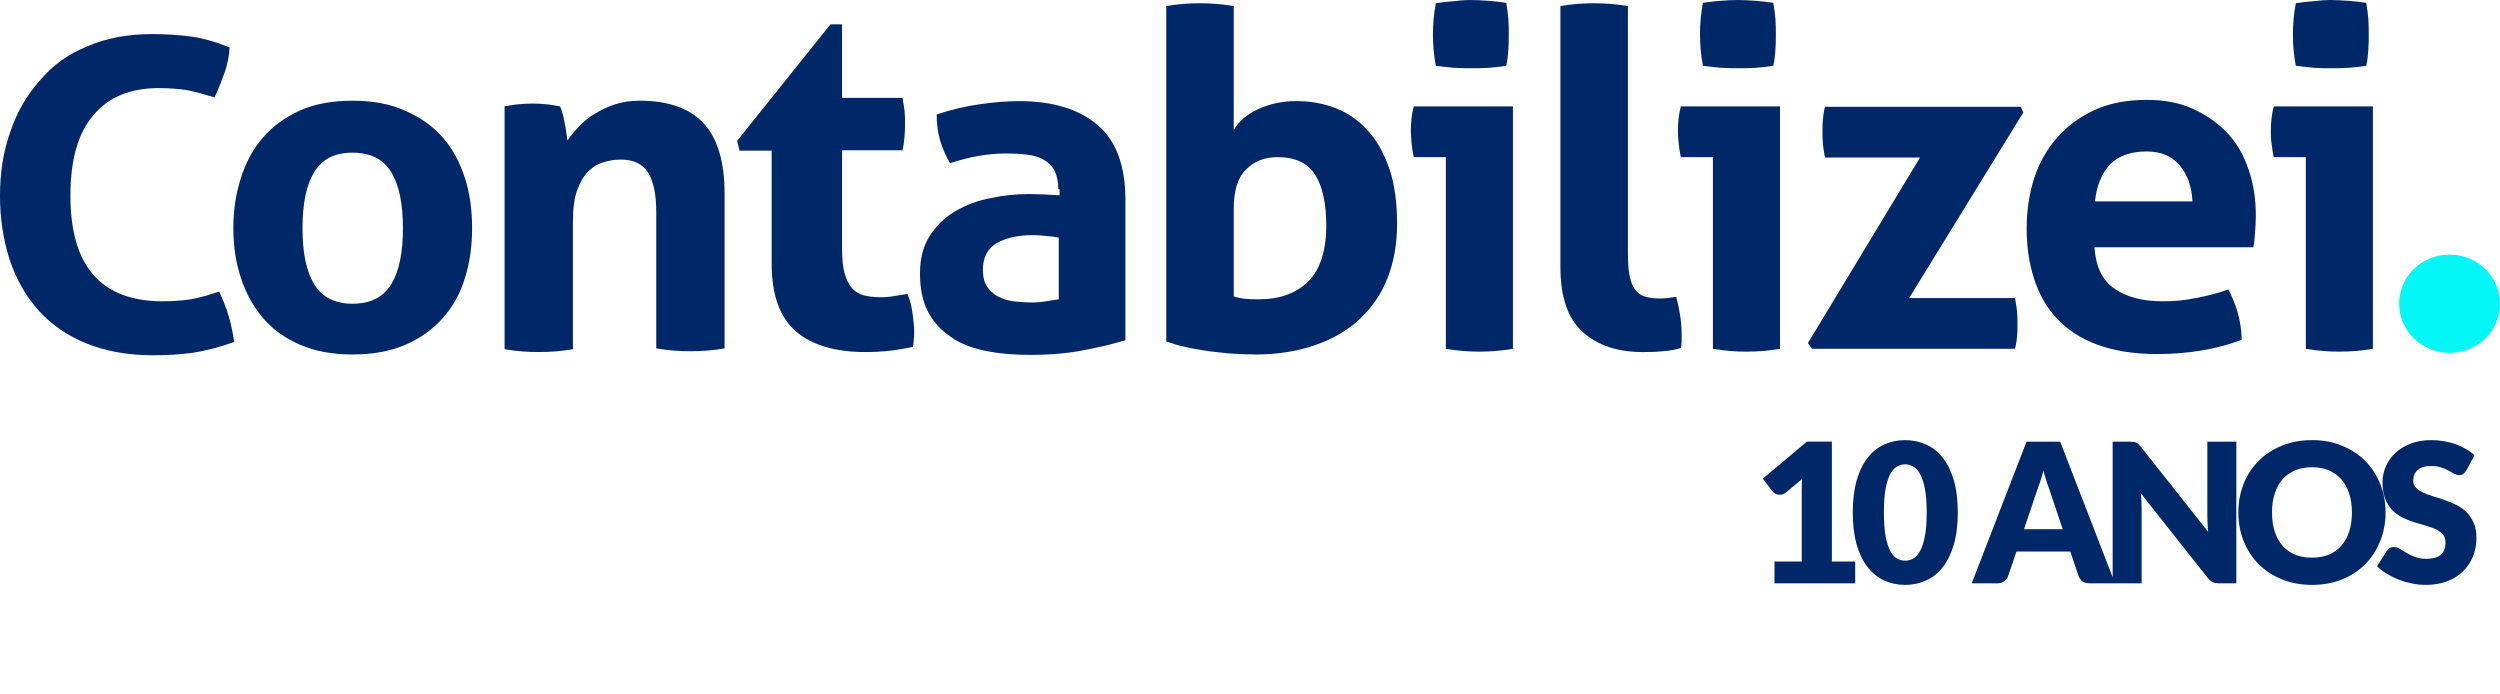
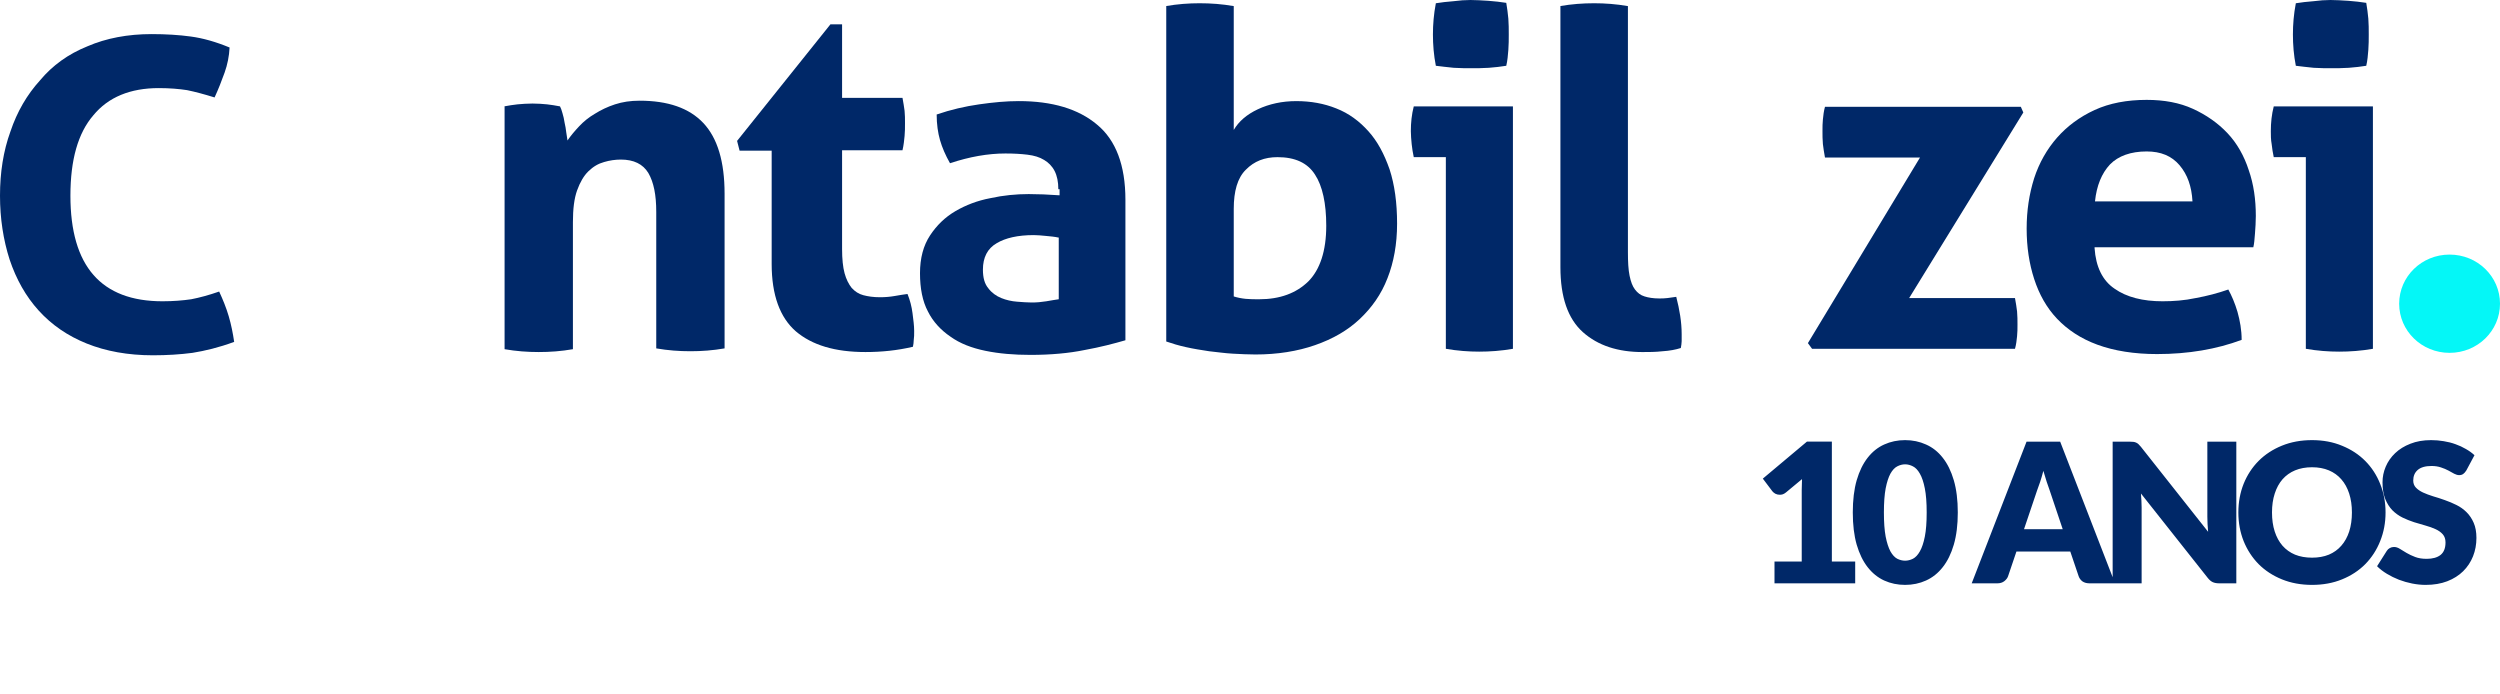
<svg xmlns="http://www.w3.org/2000/svg" width="180" height="50" viewBox="0 0 180 50" fill="none">
  <path d="M127.764 40.432H129.724V35.287C129.724 35.035 129.731 34.771 129.745 34.496L128.59 35.455C128.515 35.516 128.441 35.56 128.366 35.588C128.291 35.611 128.219 35.623 128.149 35.623C128.028 35.623 127.918 35.597 127.82 35.546C127.727 35.49 127.657 35.432 127.61 35.371L126.924 34.461L130.102 31.794H131.894V40.432H133.574V42H127.764V40.432ZM140.961 36.897C140.961 37.788 140.865 38.561 140.674 39.214C140.483 39.867 140.217 40.409 139.876 40.838C139.54 41.267 139.139 41.587 138.672 41.797C138.21 42.007 137.708 42.112 137.167 42.112C136.626 42.112 136.124 42.007 135.662 41.797C135.205 41.587 134.808 41.267 134.472 40.838C134.136 40.409 133.872 39.867 133.681 39.214C133.494 38.561 133.401 37.788 133.401 36.897C133.401 36.006 133.494 35.233 133.681 34.58C133.872 33.927 134.136 33.385 134.472 32.956C134.808 32.527 135.205 32.209 135.662 32.004C136.124 31.794 136.626 31.689 137.167 31.689C137.708 31.689 138.21 31.794 138.672 32.004C139.139 32.209 139.54 32.527 139.876 32.956C140.217 33.385 140.483 33.927 140.674 34.58C140.865 35.233 140.961 36.006 140.961 36.897ZM138.721 36.897C138.721 36.192 138.677 35.616 138.588 35.168C138.499 34.715 138.38 34.361 138.231 34.104C138.086 33.847 137.921 33.672 137.734 33.579C137.547 33.481 137.358 33.432 137.167 33.432C136.976 33.432 136.787 33.481 136.6 33.579C136.418 33.672 136.255 33.847 136.11 34.104C135.97 34.361 135.856 34.715 135.767 35.168C135.683 35.616 135.641 36.192 135.641 36.897C135.641 37.606 135.683 38.185 135.767 38.633C135.856 39.081 135.97 39.436 136.11 39.697C136.255 39.954 136.418 40.131 136.6 40.229C136.787 40.322 136.976 40.369 137.167 40.369C137.358 40.369 137.547 40.322 137.734 40.229C137.921 40.131 138.086 39.954 138.231 39.697C138.38 39.436 138.499 39.081 138.588 38.633C138.677 38.185 138.721 37.606 138.721 36.897ZM152.281 42H150.447C150.242 42 150.072 41.953 149.936 41.86C149.806 41.762 149.715 41.638 149.663 41.489L149.061 39.711H145.183L144.581 41.489C144.535 41.62 144.444 41.739 144.308 41.846C144.173 41.949 144.007 42 143.811 42H141.963L145.911 31.801H148.333L152.281 42ZM145.729 38.101H148.515L147.577 35.308C147.517 35.131 147.444 34.923 147.36 34.685C147.281 34.442 147.202 34.181 147.122 33.901C147.048 34.186 146.971 34.449 146.891 34.692C146.812 34.935 146.737 35.145 146.667 35.322L145.729 38.101ZM153.357 31.801C153.46 31.801 153.546 31.806 153.616 31.815C153.686 31.824 153.749 31.843 153.805 31.871C153.861 31.894 153.915 31.929 153.966 31.976C154.018 32.023 154.076 32.086 154.141 32.165L158.985 38.29C158.967 38.094 158.953 37.905 158.943 37.723C158.934 37.536 158.929 37.361 158.929 37.198V31.801H161.015V42H159.783C159.601 42 159.447 41.972 159.321 41.916C159.195 41.86 159.074 41.757 158.957 41.608L154.148 35.532C154.162 35.709 154.174 35.884 154.183 36.057C154.193 36.225 154.197 36.384 154.197 36.533V42H152.111V31.801H153.357ZM171.76 36.897C171.76 37.634 171.631 38.32 171.375 38.955C171.123 39.59 170.766 40.143 170.304 40.614C169.842 41.081 169.284 41.447 168.631 41.713C167.982 41.979 167.261 42.112 166.468 42.112C165.674 42.112 164.951 41.979 164.298 41.713C163.644 41.447 163.084 41.081 162.618 40.614C162.156 40.143 161.796 39.59 161.54 38.955C161.288 38.32 161.162 37.634 161.162 36.897C161.162 36.16 161.288 35.474 161.54 34.839C161.796 34.204 162.156 33.654 162.618 33.187C163.084 32.72 163.644 32.354 164.298 32.088C164.951 31.822 165.674 31.689 166.468 31.689C167.261 31.689 167.982 31.824 168.631 32.095C169.284 32.361 169.842 32.727 170.304 33.194C170.766 33.661 171.123 34.211 171.375 34.846C171.631 35.481 171.76 36.164 171.76 36.897ZM169.338 36.897C169.338 36.393 169.272 35.94 169.142 35.539C169.011 35.133 168.822 34.79 168.575 34.51C168.332 34.23 168.033 34.015 167.679 33.866C167.324 33.717 166.92 33.642 166.468 33.642C166.01 33.642 165.602 33.717 165.243 33.866C164.888 34.015 164.587 34.23 164.34 34.51C164.097 34.79 163.91 35.133 163.78 35.539C163.649 35.94 163.584 36.393 163.584 36.897C163.584 37.406 163.649 37.863 163.78 38.269C163.91 38.67 164.097 39.011 164.34 39.291C164.587 39.571 164.888 39.786 165.243 39.935C165.602 40.08 166.01 40.152 166.468 40.152C166.92 40.152 167.324 40.08 167.679 39.935C168.033 39.786 168.332 39.571 168.575 39.291C168.822 39.011 169.011 38.67 169.142 38.269C169.272 37.863 169.338 37.406 169.338 36.897ZM177.575 33.873C177.505 33.985 177.43 34.069 177.351 34.125C177.276 34.181 177.178 34.209 177.057 34.209C176.949 34.209 176.833 34.176 176.707 34.111C176.585 34.041 176.445 33.964 176.287 33.88C176.133 33.796 175.955 33.721 175.755 33.656C175.554 33.586 175.325 33.551 175.069 33.551C174.625 33.551 174.294 33.647 174.075 33.838C173.86 34.025 173.753 34.279 173.753 34.601C173.753 34.806 173.818 34.977 173.949 35.112C174.079 35.247 174.25 35.364 174.46 35.462C174.674 35.56 174.917 35.651 175.188 35.735C175.463 35.814 175.743 35.905 176.028 36.008C176.312 36.106 176.59 36.223 176.861 36.358C177.136 36.493 177.379 36.666 177.589 36.876C177.803 37.086 177.976 37.343 178.107 37.646C178.237 37.945 178.303 38.306 178.303 38.731C178.303 39.202 178.221 39.643 178.058 40.054C177.894 40.465 177.656 40.824 177.344 41.132C177.036 41.435 176.653 41.676 176.196 41.853C175.743 42.026 175.227 42.112 174.649 42.112C174.331 42.112 174.007 42.079 173.676 42.014C173.349 41.949 173.032 41.858 172.724 41.741C172.416 41.62 172.126 41.477 171.856 41.314C171.585 41.151 171.349 40.969 171.149 40.768L171.849 39.662C171.9 39.578 171.972 39.51 172.066 39.459C172.159 39.408 172.259 39.382 172.367 39.382C172.507 39.382 172.647 39.426 172.787 39.515C172.931 39.604 173.092 39.702 173.27 39.809C173.452 39.916 173.659 40.014 173.893 40.103C174.126 40.192 174.401 40.236 174.719 40.236C175.148 40.236 175.482 40.143 175.72 39.956C175.958 39.765 176.077 39.464 176.077 39.053C176.077 38.815 176.011 38.621 175.881 38.472C175.75 38.323 175.577 38.199 175.363 38.101C175.153 38.003 174.912 37.917 174.642 37.842C174.371 37.767 174.093 37.686 173.809 37.597C173.524 37.504 173.246 37.392 172.976 37.261C172.705 37.126 172.462 36.951 172.248 36.736C172.038 36.517 171.867 36.246 171.737 35.924C171.606 35.597 171.541 35.196 171.541 34.72C171.541 34.337 171.618 33.964 171.772 33.6C171.926 33.236 172.152 32.912 172.451 32.627C172.749 32.342 173.116 32.116 173.55 31.948C173.984 31.775 174.481 31.689 175.041 31.689C175.353 31.689 175.657 31.715 175.951 31.766C176.249 31.813 176.532 31.885 176.798 31.983C177.064 32.076 177.311 32.191 177.54 32.326C177.773 32.457 177.981 32.606 178.163 32.774L177.575 33.873Z" fill="#002868" />
  <path d="M15.78 20.991C16.05 21.575 16.29 22.16 16.47 22.774C16.65 23.388 16.77 24.002 16.86 24.616C15.75 25.025 14.76 25.259 13.86 25.405C12.96 25.522 12.03 25.581 11.01 25.581C9.21 25.581 7.62 25.288 6.24 24.733C4.86 24.177 3.72 23.388 2.79 22.365C1.86 21.341 1.17 20.114 0.69 18.681C0.24 17.278 0 15.728 0 14.091C0 12.425 0.24 10.875 0.75 9.472C1.23 8.039 1.95 6.811 2.88 5.788C3.78 4.706 4.92 3.888 6.3 3.332C7.65 2.747 9.21 2.455 10.92 2.455C11.94 2.455 12.9 2.514 13.74 2.63C14.61 2.747 15.54 3.011 16.53 3.42C16.5 4.034 16.38 4.648 16.17 5.232C15.96 5.817 15.72 6.431 15.45 7.016C14.7 6.782 14.04 6.607 13.47 6.49C12.9 6.402 12.21 6.343 11.43 6.343C9.39 6.343 7.8 6.987 6.72 8.302C5.61 9.589 5.07 11.518 5.07 14.091C5.07 19.178 7.29 21.692 11.7 21.692C12.48 21.692 13.17 21.634 13.77 21.546C14.37 21.429 15.03 21.254 15.78 20.991Z" fill="#002868" />
-   <path d="M33.48 12.834C33.12 11.723 32.61 10.729 31.89 9.91C31.17 9.092 30.27 8.449 29.19 7.981C28.11 7.484 26.82 7.25 25.38 7.25C23.94 7.25 22.65 7.484 21.6 7.952C20.52 8.449 19.62 9.092 18.93 9.91C18.21 10.729 17.7 11.694 17.34 12.834C16.98 13.945 16.8 15.144 16.8 16.43C16.8 17.716 16.98 18.915 17.34 19.997C17.7 21.108 18.24 22.073 18.93 22.891C19.62 23.71 20.52 24.353 21.6 24.821C22.68 25.289 23.94 25.523 25.38 25.523C26.82 25.523 28.11 25.289 29.19 24.821C30.27 24.353 31.17 23.71 31.89 22.891C32.61 22.073 33.15 21.108 33.48 19.997C33.84 18.886 33.99 17.687 33.99 16.43C33.99 15.144 33.84 13.945 33.48 12.834ZM28.17 20.465C27.6 21.4 26.67 21.868 25.38 21.868C24.12 21.868 23.19 21.4 22.62 20.465C22.05 19.529 21.78 18.184 21.78 16.43C21.78 14.676 22.05 13.331 22.62 12.396C23.19 11.46 24.09 10.992 25.38 10.992C26.67 10.992 27.6 11.46 28.17 12.396C28.74 13.331 29.01 14.676 29.01 16.43C29.01 18.184 28.74 19.529 28.17 20.465Z" fill="#002868" />
  <path d="M36.3 7.659C36.63 7.601 36.96 7.542 37.26 7.513C37.59 7.484 37.95 7.455 38.34 7.455C38.73 7.455 39.09 7.484 39.39 7.513C39.69 7.542 39.99 7.601 40.32 7.659C40.38 7.776 40.44 7.922 40.5 8.156C40.56 8.361 40.62 8.595 40.65 8.829C40.71 9.063 40.74 9.297 40.77 9.53C40.8 9.764 40.83 9.94 40.86 10.115C41.1 9.764 41.37 9.443 41.7 9.092C42.03 8.741 42.39 8.449 42.84 8.186C43.26 7.922 43.74 7.689 44.28 7.513C44.82 7.338 45.39 7.25 46.05 7.25C48.09 7.25 49.62 7.776 50.64 8.858C51.66 9.94 52.17 11.635 52.17 13.945V25.084C51.33 25.23 50.52 25.289 49.71 25.289C48.9 25.289 48.09 25.23 47.25 25.084V15.261C47.25 14.033 47.07 13.126 46.68 12.454C46.29 11.811 45.63 11.489 44.7 11.489C44.31 11.489 43.89 11.548 43.5 11.665C43.08 11.782 42.72 11.986 42.36 12.337C42.03 12.659 41.76 13.126 41.55 13.711C41.34 14.296 41.25 15.056 41.25 15.992V25.142C40.41 25.289 39.6 25.347 38.79 25.347C37.98 25.347 37.17 25.289 36.33 25.142V7.659H36.3Z" fill="#002868" />
  <path d="M55.59 10.846H53.25L53.07 10.145L59.79 1.754H60.63V7.046H64.98C65.04 7.396 65.1 7.718 65.13 7.981C65.16 8.274 65.16 8.566 65.16 8.858C65.16 9.18 65.16 9.501 65.13 9.794C65.1 10.086 65.07 10.437 64.98 10.817H60.63V17.921C60.63 18.652 60.69 19.237 60.81 19.676C60.93 20.114 61.11 20.465 61.32 20.728C61.56 20.991 61.83 21.167 62.16 21.254C62.49 21.342 62.88 21.401 63.36 21.401C63.72 21.401 64.08 21.371 64.41 21.313C64.77 21.254 65.07 21.196 65.34 21.167C65.52 21.605 65.64 22.073 65.7 22.541C65.76 23.009 65.82 23.447 65.82 23.827C65.82 24.09 65.82 24.295 65.79 24.47C65.79 24.646 65.76 24.821 65.73 24.967C64.62 25.23 63.48 25.347 62.31 25.347C60.12 25.347 58.47 24.85 57.3 23.856C56.16 22.862 55.56 21.254 55.56 19.003V10.846H55.59Z" fill="#002868" />
  <path d="M76.2 13.623C76.2 13.097 76.11 12.659 75.93 12.308C75.75 11.957 75.48 11.694 75.18 11.518C74.85 11.314 74.46 11.197 73.98 11.138C73.5 11.08 72.99 11.051 72.39 11.051C71.13 11.051 69.81 11.285 68.4 11.752C68.07 11.168 67.83 10.612 67.68 10.086C67.53 9.56 67.44 8.946 67.44 8.244C68.46 7.893 69.48 7.659 70.5 7.513C71.52 7.367 72.45 7.279 73.35 7.279C75.75 7.279 77.64 7.835 78.99 8.975C80.34 10.086 81.03 11.899 81.03 14.384V24.499C80.22 24.733 79.23 24.996 78.09 25.201C76.95 25.435 75.63 25.552 74.19 25.552C73.02 25.552 71.94 25.464 70.95 25.259C69.96 25.055 69.12 24.733 68.43 24.236C67.74 23.768 67.17 23.154 66.81 22.424C66.42 21.693 66.24 20.757 66.24 19.675C66.24 18.594 66.48 17.687 66.96 16.956C67.44 16.226 68.04 15.641 68.79 15.202C69.54 14.764 70.38 14.442 71.31 14.267C72.24 14.062 73.17 13.974 74.07 13.974C74.73 13.974 75.48 14.004 76.29 14.062V13.623H76.2ZM76.2 17.103C75.93 17.044 75.63 17.015 75.3 16.986C74.97 16.956 74.7 16.927 74.43 16.927C73.29 16.927 72.39 17.132 71.76 17.512C71.1 17.892 70.77 18.535 70.77 19.412C70.77 19.997 70.89 20.436 71.16 20.757C71.4 21.079 71.73 21.313 72.09 21.459C72.45 21.605 72.84 21.693 73.23 21.722C73.62 21.751 73.98 21.78 74.28 21.78C74.64 21.78 74.97 21.751 75.33 21.693C75.69 21.634 75.99 21.576 76.23 21.546V17.103H76.2Z" fill="#002868" />
  <path d="M83.94 0.439C84.78 0.293 85.59 0.234 86.37 0.234C87.18 0.234 87.99 0.293 88.83 0.439V9.356C89.19 8.742 89.76 8.245 90.57 7.865C91.38 7.485 92.31 7.28 93.33 7.28C94.38 7.28 95.34 7.456 96.21 7.806C97.11 8.157 97.86 8.713 98.52 9.444C99.18 10.175 99.66 11.081 100.05 12.192C100.41 13.303 100.59 14.589 100.59 16.11C100.59 17.571 100.35 18.887 99.9 20.027C99.45 21.197 98.76 22.161 97.89 22.98C97.02 23.799 95.94 24.413 94.68 24.851C93.42 25.29 91.98 25.523 90.39 25.523C89.88 25.523 89.34 25.494 88.77 25.465C88.2 25.436 87.63 25.348 87.06 25.29C86.49 25.202 85.92 25.114 85.41 24.997C84.87 24.88 84.39 24.734 83.97 24.588V0.439H83.94ZM88.83 21.343C89.1 21.43 89.4 21.489 89.7 21.518C90 21.547 90.33 21.547 90.66 21.547C92.16 21.547 93.33 21.109 94.2 20.261C95.04 19.413 95.49 18.068 95.49 16.256C95.49 14.648 95.22 13.391 94.68 12.572C94.14 11.724 93.24 11.315 91.98 11.315C91.05 11.315 90.3 11.607 89.7 12.221C89.1 12.806 88.83 13.771 88.83 15.028V21.343Z" fill="#002868" />
  <path d="M104.101 11.314H101.791C101.731 11.022 101.671 10.7 101.641 10.379C101.611 10.057 101.581 9.736 101.581 9.443C101.581 8.829 101.641 8.245 101.791 7.66H108.931V25.114C108.091 25.26 107.281 25.318 106.501 25.318C105.751 25.318 104.941 25.26 104.101 25.114V11.314ZM103.381 4.736C103.231 3.976 103.171 3.216 103.171 2.485C103.171 1.754 103.231 1.023 103.381 0.234C103.771 0.175 104.191 0.117 104.641 0.088C105.091 0.029 105.511 0 105.871 0C106.261 0 106.681 0.029 107.161 0.058C107.611 0.088 108.061 0.146 108.451 0.205C108.511 0.585 108.571 0.965 108.601 1.345C108.631 1.725 108.631 2.105 108.631 2.485C108.631 2.836 108.631 3.216 108.601 3.596C108.571 3.976 108.541 4.356 108.451 4.736C108.061 4.795 107.641 4.853 107.191 4.882C106.741 4.912 106.321 4.912 105.931 4.912C105.571 4.912 105.151 4.912 104.671 4.882C104.191 4.824 103.771 4.795 103.381 4.736Z" fill="#002868" />
  <path d="M112.32 0.439C113.16 0.293 113.97 0.234 114.78 0.234C115.56 0.234 116.37 0.293 117.21 0.439V18.156C117.21 18.858 117.24 19.413 117.33 19.852C117.42 20.29 117.54 20.612 117.72 20.846C117.9 21.08 118.11 21.255 118.41 21.343C118.68 21.43 119.04 21.489 119.46 21.489C119.64 21.489 119.85 21.489 120.06 21.46C120.27 21.43 120.48 21.401 120.69 21.372C120.93 22.308 121.08 23.185 121.08 24.062V24.559C121.08 24.705 121.05 24.88 121.02 25.056C120.66 25.173 120.21 25.26 119.7 25.29C119.19 25.348 118.71 25.348 118.26 25.348C116.49 25.348 115.05 24.88 113.97 23.916C112.89 22.951 112.35 21.401 112.35 19.238V0.439H112.32Z" fill="#002868" />
-   <path d="M123.33 11.314H121.02C120.96 11.022 120.9 10.7 120.87 10.379C120.84 10.057 120.81 9.736 120.81 9.443C120.81 8.829 120.87 8.245 121.02 7.66H128.16V25.114C127.32 25.26 126.51 25.318 125.73 25.318C124.98 25.318 124.17 25.26 123.33 25.114V11.314ZM122.61 4.736C122.46 3.947 122.4 3.216 122.4 2.456C122.4 1.725 122.46 0.994 122.61 0.205C123 0.146 123.42 0.088 123.87 0.058C124.32 0.029 124.71 0 125.1 0C125.49 0 125.91 0.029 126.39 0.058C126.84 0.088 127.29 0.146 127.68 0.205C127.74 0.585 127.8 0.965 127.83 1.345C127.86 1.725 127.86 2.105 127.86 2.485C127.86 2.836 127.86 3.216 127.83 3.596C127.8 3.976 127.77 4.356 127.68 4.736C127.29 4.795 126.87 4.853 126.42 4.882C125.97 4.912 125.55 4.912 125.16 4.912C124.8 4.912 124.38 4.912 123.9 4.882C123.42 4.824 123 4.795 122.61 4.736Z" fill="#002868" />
  <path d="M130.169 24.705L138.239 11.344H131.399C131.339 10.993 131.279 10.671 131.249 10.379C131.219 10.058 131.219 9.736 131.219 9.444C131.219 9.151 131.219 8.859 131.249 8.596C131.279 8.303 131.309 8.011 131.399 7.689H145.499L145.679 8.099L137.459 21.46H145.079C145.139 21.81 145.199 22.132 145.229 22.424C145.259 22.746 145.259 23.068 145.259 23.36C145.259 23.652 145.259 23.945 145.229 24.208C145.199 24.5 145.169 24.793 145.079 25.114H130.469L130.169 24.705Z" fill="#002868" />
  <path d="M150.809 17.863C150.899 19.207 151.379 20.201 152.249 20.786C153.119 21.4 154.289 21.692 155.699 21.692C156.479 21.692 157.289 21.634 158.099 21.459C158.909 21.312 159.689 21.108 160.439 20.845C160.679 21.283 160.919 21.839 161.099 22.453C161.279 23.096 161.399 23.768 161.399 24.47C159.599 25.142 157.559 25.493 155.309 25.493C153.659 25.493 152.219 25.259 151.019 24.821C149.819 24.382 148.859 23.739 148.109 22.95C147.359 22.16 146.819 21.195 146.459 20.084C146.099 18.974 145.919 17.775 145.919 16.459C145.919 15.173 146.099 13.974 146.459 12.834C146.819 11.723 147.389 10.729 148.109 9.91C148.829 9.092 149.729 8.419 150.809 7.922C151.889 7.425 153.149 7.191 154.559 7.191C155.819 7.191 156.929 7.396 157.889 7.835C158.849 8.273 159.689 8.858 160.379 9.589C161.069 10.32 161.579 11.226 161.909 12.249C162.269 13.273 162.419 14.383 162.419 15.553C162.419 15.991 162.389 16.401 162.359 16.81C162.329 17.219 162.299 17.57 162.239 17.804H150.809V17.863ZM157.859 14.5C157.799 13.419 157.499 12.571 156.929 11.898C156.359 11.226 155.579 10.904 154.559 10.904C153.419 10.904 152.519 11.226 151.919 11.84C151.319 12.483 150.959 13.36 150.839 14.5H157.859Z" fill="#002868" />
  <path d="M166.02 11.314H163.71C163.65 11.022 163.59 10.7 163.56 10.379C163.5 10.057 163.5 9.736 163.5 9.443C163.5 8.829 163.56 8.245 163.71 7.66H170.85V25.114C170.01 25.26 169.2 25.318 168.42 25.318C167.67 25.318 166.86 25.26 166.02 25.114V11.314ZM165.3 4.736C165.15 3.976 165.09 3.216 165.09 2.485C165.09 1.754 165.15 1.023 165.3 0.234C165.69 0.175 166.11 0.117 166.56 0.088C167.01 0.029 167.43 0 167.79 0C168.18 0 168.6 0.029 169.08 0.058C169.53 0.088 169.98 0.146 170.37 0.205C170.43 0.585 170.49 0.965 170.52 1.345C170.55 1.725 170.55 2.105 170.55 2.485C170.55 2.836 170.55 3.216 170.52 3.596C170.49 3.976 170.46 4.356 170.37 4.736C169.98 4.795 169.56 4.853 169.11 4.882C168.66 4.912 168.24 4.912 167.85 4.912C167.49 4.912 167.07 4.912 166.59 4.882C166.11 4.824 165.69 4.795 165.3 4.736Z" fill="#002868" />
  <path d="M180 21.868C180 23.826 178.38 25.405 176.37 25.405C174.36 25.405 172.74 23.826 172.74 21.868C172.74 19.909 174.36 18.33 176.37 18.33C178.38 18.33 180 19.909 180 21.868Z" fill="#04F7F7" />
</svg>